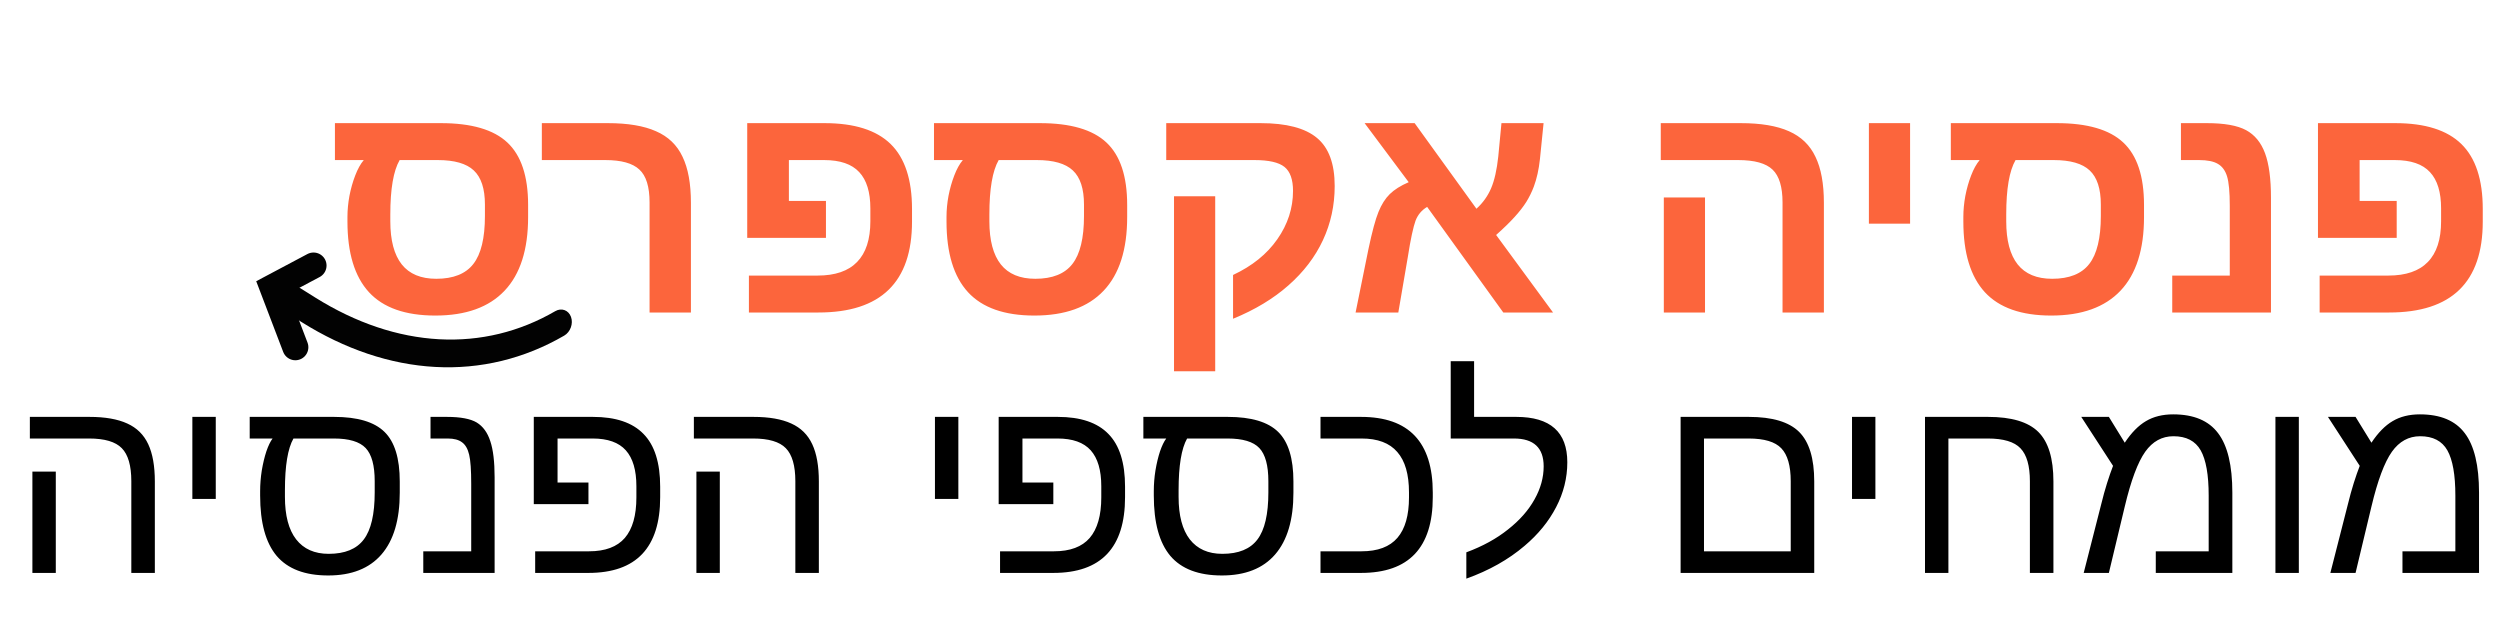
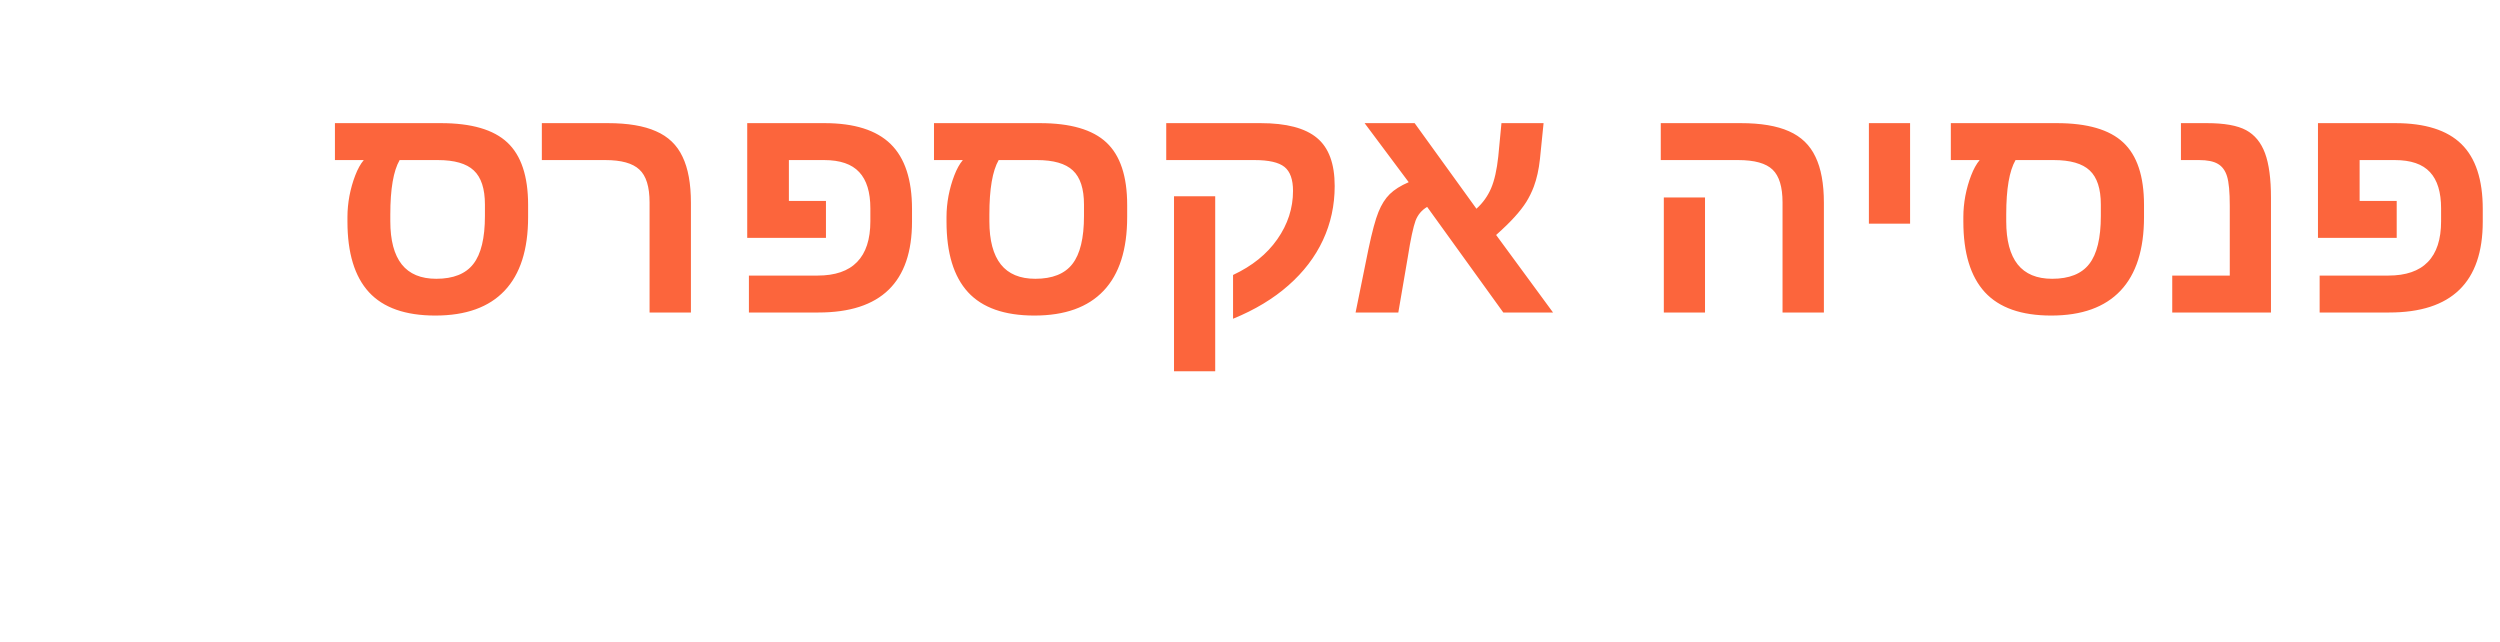
<svg xmlns="http://www.w3.org/2000/svg" width="144" height="37" viewBox="0 0 144 37" fill="none">
  <path d="M20.013 12.489C20.013 12.102 20.051 11.701 20.127 11.285C20.209 10.863 20.32 10.471 20.461 10.107C20.602 9.738 20.766 9.442 20.953 9.22H19.292V7.093H25.392C27.155 7.093 28.433 7.465 29.224 8.209C30.02 8.953 30.419 10.151 30.419 11.804V12.507C30.419 14.376 29.968 15.788 29.065 16.743C28.163 17.698 26.833 18.176 25.075 18.176C23.352 18.176 22.078 17.727 21.252 16.831C20.426 15.929 20.013 14.572 20.013 12.762V12.489ZM23.019 9.22C22.661 9.841 22.482 10.884 22.482 12.349V12.744C22.482 13.846 22.702 14.675 23.142 15.231C23.581 15.782 24.243 16.058 25.128 16.058C26.112 16.058 26.824 15.773 27.264 15.205C27.709 14.637 27.932 13.714 27.932 12.437V11.786C27.932 10.872 27.718 10.216 27.29 9.817C26.868 9.419 26.177 9.22 25.216 9.22H23.019ZM39.797 11.681V18H37.415V11.663C37.415 10.755 37.219 10.122 36.826 9.765C36.44 9.401 35.786 9.22 34.866 9.22H31.21V7.093H35.007C36.161 7.093 37.087 7.248 37.784 7.559C38.487 7.863 38.997 8.353 39.313 9.026C39.636 9.694 39.797 10.579 39.797 11.681ZM50.133 12.006C50.133 11.068 49.919 10.371 49.491 9.914C49.063 9.451 48.39 9.22 47.47 9.22H45.44V11.575H47.575V13.702H43.04V7.093H47.487C49.21 7.093 50.481 7.494 51.302 8.297C52.122 9.1 52.532 10.348 52.532 12.041V12.762C52.532 16.254 50.736 18 47.145 18H43.137V15.873H47.092C48.105 15.873 48.864 15.612 49.368 15.091C49.878 14.569 50.133 13.787 50.133 12.744V12.006ZM54.519 12.489C54.519 12.102 54.557 11.701 54.633 11.285C54.715 10.863 54.826 10.471 54.967 10.107C55.107 9.738 55.272 9.442 55.459 9.22H53.798V7.093H59.898C61.661 7.093 62.938 7.465 63.73 8.209C64.526 8.953 64.925 10.151 64.925 11.804V12.507C64.925 14.376 64.474 15.788 63.571 16.743C62.669 17.698 61.339 18.176 59.581 18.176C57.858 18.176 56.584 17.727 55.758 16.831C54.932 15.929 54.519 14.572 54.519 12.762V12.489ZM57.524 9.22C57.167 9.841 56.988 10.884 56.988 12.349V12.744C56.988 13.846 57.208 14.675 57.648 15.231C58.087 15.782 58.749 16.058 59.634 16.058C60.618 16.058 61.33 15.773 61.77 15.205C62.215 14.637 62.438 13.714 62.438 12.437V11.786C62.438 10.872 62.224 10.216 61.796 9.817C61.374 9.419 60.683 9.22 59.722 9.22H57.524ZM76.878 10.714C76.878 11.827 76.652 12.867 76.201 13.834C75.75 14.801 75.088 15.668 74.215 16.436C73.348 17.203 72.284 17.845 71.024 18.36V15.838C72.126 15.322 72.976 14.637 73.573 13.781C74.177 12.92 74.478 11.991 74.478 10.995C74.478 10.339 74.314 9.879 73.986 9.615C73.658 9.352 73.084 9.22 72.264 9.22H67.175V7.093H72.606C74.095 7.093 75.179 7.377 75.858 7.945C76.538 8.508 76.878 9.431 76.878 10.714ZM69.996 11.303V21.384H67.623V11.303H69.996ZM81.088 14.818L80.543 18H78.082L78.82 14.361C79.031 13.354 79.225 12.636 79.4 12.208C79.576 11.774 79.793 11.432 80.051 11.18C80.314 10.922 80.678 10.693 81.141 10.494L78.601 7.093H81.483L85.043 12.023C85.412 11.69 85.693 11.297 85.887 10.846C86.08 10.395 86.218 9.785 86.3 9.018L86.484 7.093H88.91L88.699 9.176C88.635 9.768 88.518 10.292 88.348 10.749C88.231 11.06 88.087 11.352 87.917 11.628C87.747 11.898 87.524 12.185 87.249 12.489C86.98 12.788 86.622 13.137 86.177 13.535L89.455 18H86.59L82.204 11.918C81.894 12.1 81.671 12.363 81.536 12.709C81.472 12.885 81.401 13.148 81.325 13.5C81.249 13.852 81.17 14.291 81.088 14.818ZM105.056 11.681V18H102.674V11.663C102.674 10.767 102.483 10.137 102.103 9.773C101.722 9.404 101.06 9.22 100.116 9.22H95.66V7.093H100.266C101.42 7.093 102.346 7.248 103.043 7.559C103.746 7.869 104.256 8.361 104.572 9.035C104.895 9.703 105.056 10.585 105.056 11.681ZM98.209 11.373V18H95.836V11.373H98.209ZM110.021 7.093V12.885H107.648V7.093H110.021ZM113.089 12.489C113.089 12.102 113.127 11.701 113.203 11.285C113.285 10.863 113.396 10.471 113.537 10.107C113.678 9.738 113.842 9.442 114.029 9.22H112.368V7.093H118.468C120.231 7.093 121.509 7.465 122.3 8.209C123.097 8.953 123.495 10.151 123.495 11.804V12.507C123.495 14.376 123.044 15.788 122.142 16.743C121.239 17.698 119.909 18.176 118.151 18.176C116.429 18.176 115.154 17.727 114.328 16.831C113.502 15.929 113.089 14.572 113.089 12.762V12.489ZM116.095 9.22C115.737 9.841 115.559 10.884 115.559 12.349V12.744C115.559 13.846 115.778 14.675 116.218 15.231C116.657 15.782 117.319 16.058 118.204 16.058C119.188 16.058 119.9 15.773 120.34 15.205C120.785 14.637 121.008 13.714 121.008 12.437V11.786C121.008 10.872 120.794 10.216 120.366 9.817C119.944 9.419 119.253 9.22 118.292 9.22H116.095ZM130.808 11.391V18H125.121V15.873H128.435V11.848C128.435 11.057 128.382 10.491 128.276 10.151C128.171 9.817 127.995 9.58 127.749 9.439C127.503 9.293 127.143 9.22 126.668 9.22H125.622V7.093H127.116C128.124 7.093 128.877 7.228 129.375 7.497C129.873 7.767 130.236 8.209 130.465 8.824C130.693 9.439 130.808 10.295 130.808 11.391ZM140.607 12.006C140.607 11.068 140.394 10.371 139.966 9.914C139.538 9.451 138.864 9.22 137.944 9.22H135.914V11.575H138.05V13.702H133.515V7.093H137.962C139.685 7.093 140.956 7.494 141.776 8.297C142.597 9.1 143.007 10.348 143.007 12.041V12.762C143.007 16.254 141.211 18 137.619 18H133.611V15.873H137.566C138.58 15.873 139.339 15.612 139.843 15.091C140.353 14.569 140.607 13.787 140.607 12.744V12.006Z" fill="#FC653C" />
-   <path d="M8.919 27.734V33H7.564V27.719C7.564 26.821 7.381 26.186 7.015 25.815C6.654 25.444 6.026 25.258 5.133 25.258H1.72V24.013H5.155C6.053 24.013 6.778 24.14 7.33 24.394C7.882 24.643 8.285 25.041 8.539 25.588C8.792 26.13 8.919 26.845 8.919 27.734ZM3.214 27.163V33H1.866V27.163H3.214ZM12.428 24.013V28.737H11.08V24.013H12.428ZM14.984 28.291C14.984 27.895 15.016 27.497 15.079 27.097C15.148 26.691 15.235 26.325 15.343 25.998C15.455 25.671 15.575 25.424 15.702 25.258H14.383V24.013H19.247C20.594 24.013 21.561 24.301 22.147 24.877C22.733 25.449 23.026 26.401 23.026 27.734V28.378C23.026 29.941 22.674 31.127 21.971 31.938C21.273 32.744 20.25 33.147 18.902 33.147C17.564 33.147 16.576 32.77 15.936 32.019C15.301 31.262 14.984 30.105 14.984 28.547V28.291ZM16.903 25.258C16.576 25.834 16.412 26.826 16.412 28.232V28.62C16.412 29.694 16.627 30.51 17.057 31.066C17.491 31.623 18.116 31.901 18.932 31.901C19.864 31.901 20.538 31.625 20.953 31.074C21.373 30.522 21.583 29.619 21.583 28.364V27.719C21.583 26.811 21.41 26.174 21.063 25.808C20.716 25.441 20.106 25.258 19.232 25.258H16.903ZM28.49 27.492V33H24.381V31.755H27.142V27.873C27.142 27.082 27.103 26.523 27.025 26.196C26.947 25.859 26.81 25.62 26.615 25.478C26.424 25.331 26.148 25.258 25.787 25.258H24.798V24.013H25.743C26.524 24.013 27.096 24.121 27.457 24.335C27.818 24.555 28.08 24.914 28.241 25.412C28.407 25.905 28.49 26.599 28.49 27.492ZM36.656 28.005C36.656 27.082 36.454 26.394 36.048 25.939C35.643 25.485 35.006 25.258 34.137 25.258H32.115V27.793H33.895V29.038H30.746V24.013H34.151C35.46 24.013 36.432 24.34 37.066 24.995C37.706 25.644 38.026 26.657 38.026 28.034V28.635C38.026 31.545 36.649 33 33.895 33H30.826V31.755H33.932C34.859 31.755 35.545 31.498 35.99 30.986C36.434 30.468 36.656 29.689 36.656 28.649V28.005ZM47.166 27.734V33H45.812V27.719C45.812 26.821 45.628 26.186 45.262 25.815C44.901 25.444 44.273 25.258 43.38 25.258H39.967V24.013H43.402C44.3 24.013 45.025 24.14 45.577 24.394C46.129 24.643 46.532 25.041 46.786 25.588C47.04 26.13 47.166 26.845 47.166 27.734ZM41.461 27.163V33H40.113V27.163H41.461ZM55.201 24.013V28.737H53.853V24.013H55.201ZM63.434 28.005C63.434 27.082 63.231 26.394 62.826 25.939C62.42 25.485 61.783 25.258 60.914 25.258H58.893V27.793H60.672V29.038H57.523V24.013H60.929C62.237 24.013 63.209 24.34 63.844 24.995C64.483 25.644 64.803 26.657 64.803 28.034V28.635C64.803 31.545 63.426 33 60.672 33H57.603V31.755H60.709C61.637 31.755 62.323 31.498 62.767 30.986C63.211 30.468 63.434 29.689 63.434 28.649V28.005ZM66.459 28.291C66.459 27.895 66.49 27.497 66.554 27.097C66.622 26.691 66.71 26.325 66.817 25.998C66.93 25.671 67.049 25.424 67.176 25.258H65.858V24.013H70.721C72.069 24.013 73.036 24.301 73.622 24.877C74.207 25.449 74.501 26.401 74.501 27.734V28.378C74.501 29.941 74.149 31.127 73.446 31.938C72.748 32.744 71.725 33.147 70.377 33.147C69.039 33.147 68.05 32.77 67.411 32.019C66.776 31.262 66.459 30.105 66.459 28.547V28.291ZM68.377 25.258C68.05 25.834 67.887 26.826 67.887 28.232V28.62C67.887 29.694 68.102 30.51 68.531 31.066C68.966 31.623 69.591 31.901 70.406 31.901C71.339 31.901 72.013 31.625 72.428 31.074C72.848 30.522 73.058 29.619 73.058 28.364V27.719C73.058 26.811 72.884 26.174 72.538 25.808C72.191 25.441 71.581 25.258 70.707 25.258H68.377ZM82.528 28.635C82.528 31.545 81.151 33 78.397 33H76.061V31.755H78.426C79.359 31.755 80.047 31.496 80.492 30.979C80.936 30.461 81.158 29.685 81.158 28.649V28.364C81.158 27.324 80.934 26.547 80.484 26.035C80.04 25.517 79.354 25.258 78.426 25.258H76.061V24.013H78.397C81.151 24.013 82.528 25.468 82.528 28.378V28.635ZM84.461 31.814C85.399 31.467 86.2 31.027 86.864 30.495C87.533 29.968 88.04 29.392 88.387 28.767C88.739 28.142 88.915 27.507 88.915 26.862C88.915 25.793 88.343 25.258 87.201 25.258H83.561V20.805H84.908V24.013H87.34C89.298 24.013 90.277 24.885 90.277 26.628C90.277 27.526 90.062 28.388 89.632 29.213C89.203 30.039 88.597 30.781 87.816 31.44C86.888 32.231 85.77 32.861 84.461 33.33V31.814ZM104.5 27.734V33H96.803V24.013H100.736C102.083 24.013 103.048 24.301 103.629 24.877C104.21 25.454 104.5 26.406 104.5 27.734ZM98.15 31.755H103.146V27.719C103.146 26.831 102.965 26.198 102.604 25.822C102.247 25.446 101.62 25.258 100.721 25.258H98.15V31.755ZM108.023 24.013V28.737H106.676V24.013H108.023ZM116.922 27.719C116.922 26.831 116.742 26.198 116.38 25.822C116.024 25.446 115.396 25.258 114.498 25.258H112.228V33H110.88V24.013H114.513C115.86 24.013 116.825 24.301 117.406 24.877C117.987 25.454 118.277 26.406 118.277 27.734V33H116.922V27.719ZM125.177 23.867C126.358 23.867 127.22 24.228 127.762 24.951C128.309 25.669 128.583 26.811 128.583 28.378V33H124.173V31.755H127.22V28.547C127.22 27.351 127.066 26.481 126.759 25.939C126.451 25.398 125.929 25.127 125.191 25.127C124.532 25.127 123.99 25.424 123.565 26.02C123.136 26.625 122.743 27.678 122.386 29.177L121.471 33H120.021L121.024 29.067C121.136 28.608 121.251 28.193 121.368 27.822C121.485 27.451 121.6 27.121 121.712 26.833L119.881 24.013H121.471L122.386 25.5C122.767 24.924 123.175 24.509 123.609 24.255C124.044 23.996 124.566 23.867 125.177 23.867ZM132.413 24.013V33H131.065V24.013H132.413ZM139.386 23.867C140.567 23.867 141.429 24.228 141.971 24.951C142.518 25.669 142.792 26.811 142.792 28.378V33H138.382V31.755H141.429V28.547C141.429 27.351 141.275 26.481 140.968 25.939C140.66 25.398 140.138 25.127 139.4 25.127C138.741 25.127 138.199 25.424 137.774 26.02C137.345 26.625 136.952 27.678 136.595 29.177L135.68 33H134.229L135.233 29.067C135.345 28.608 135.46 28.193 135.577 27.822C135.694 27.451 135.809 27.121 135.921 26.833L134.09 24.013H135.68L136.595 25.5C136.976 24.924 137.384 24.509 137.818 24.255C138.253 23.996 138.775 23.867 139.386 23.867Z" fill="black" />
-   <path d="M18.059 15.295L15.695 16.55L17.012 20.001" stroke="#020202" stroke-width="1.5" stroke-miterlimit="10" stroke-linecap="round" />
-   <path d="M31.983 17.923C32.342 17.715 32.747 17.862 32.889 18.251C33.031 18.64 32.856 19.124 32.498 19.332L31.983 17.923ZM17.768 17.847L18.154 17.136L18.154 17.136L17.768 17.847ZM32.498 19.332C30.196 20.668 27.669 21.277 25.071 21.136L25.294 19.541C27.663 19.669 29.933 19.114 31.983 17.923L32.498 19.332ZM25.071 21.136C22.475 20.996 19.863 20.113 17.381 18.558L18.154 17.136C20.495 18.603 22.922 19.413 25.294 19.541L25.071 21.136ZM17.382 18.558L15.309 17.262L16.081 15.84L18.154 17.136L17.382 18.558Z" fill="#020202" />
</svg>